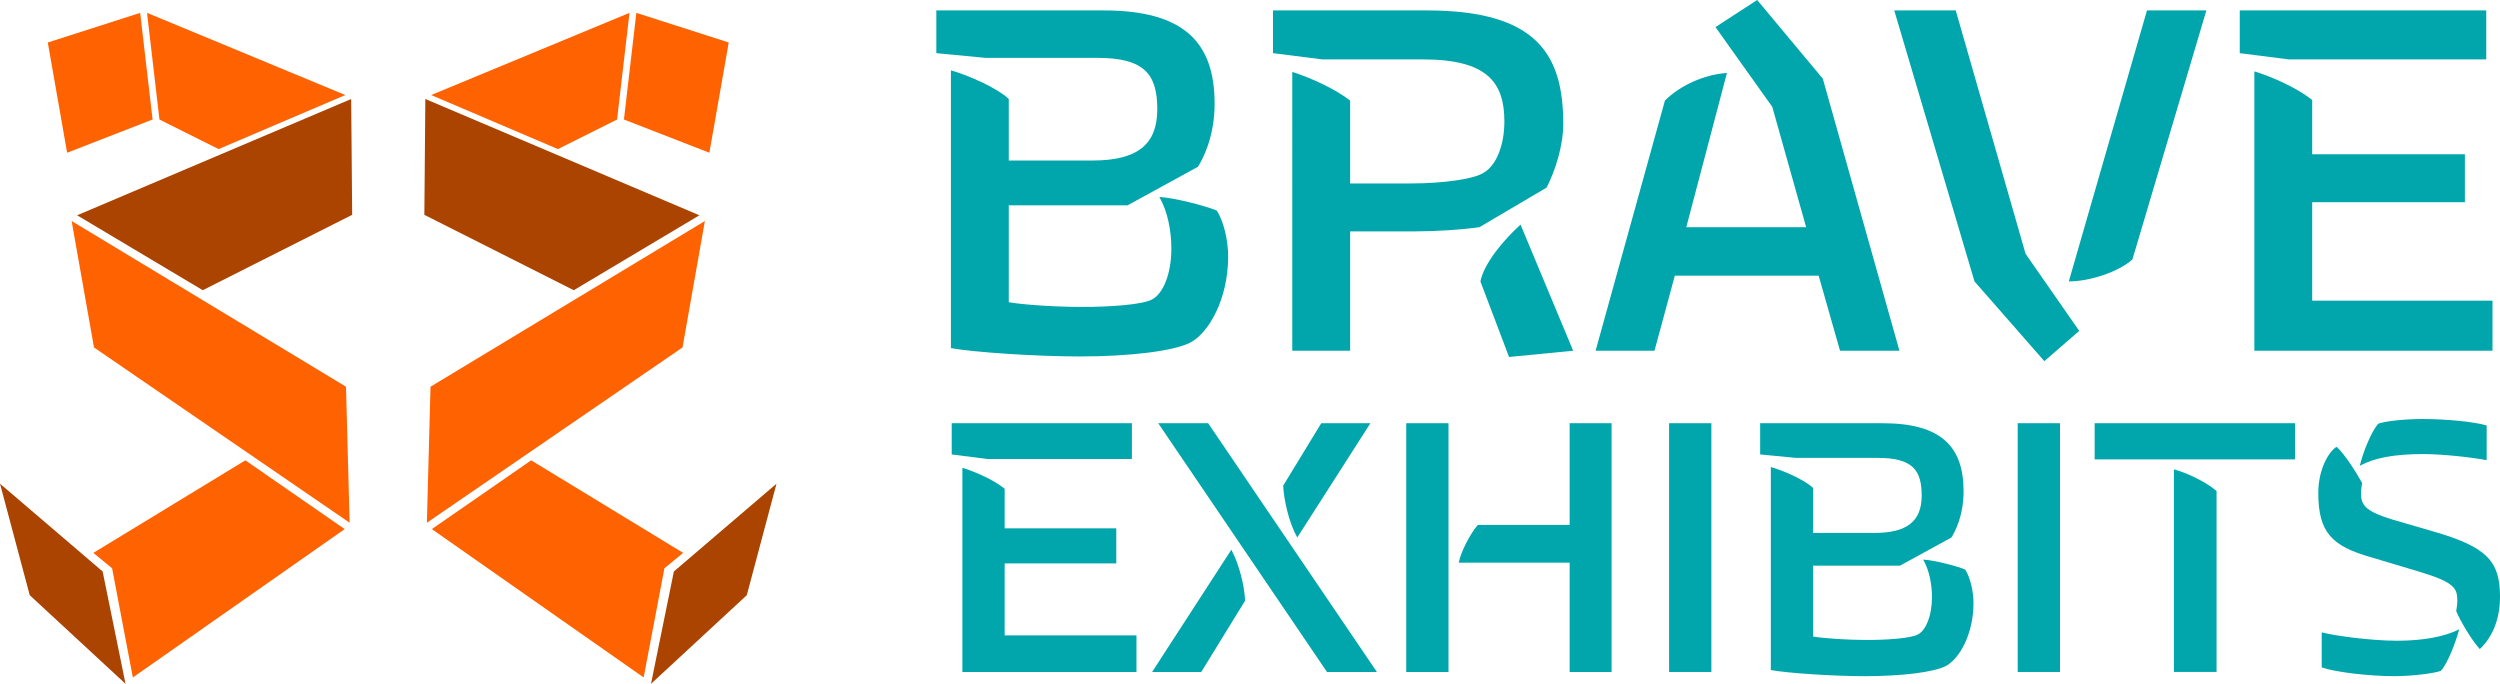
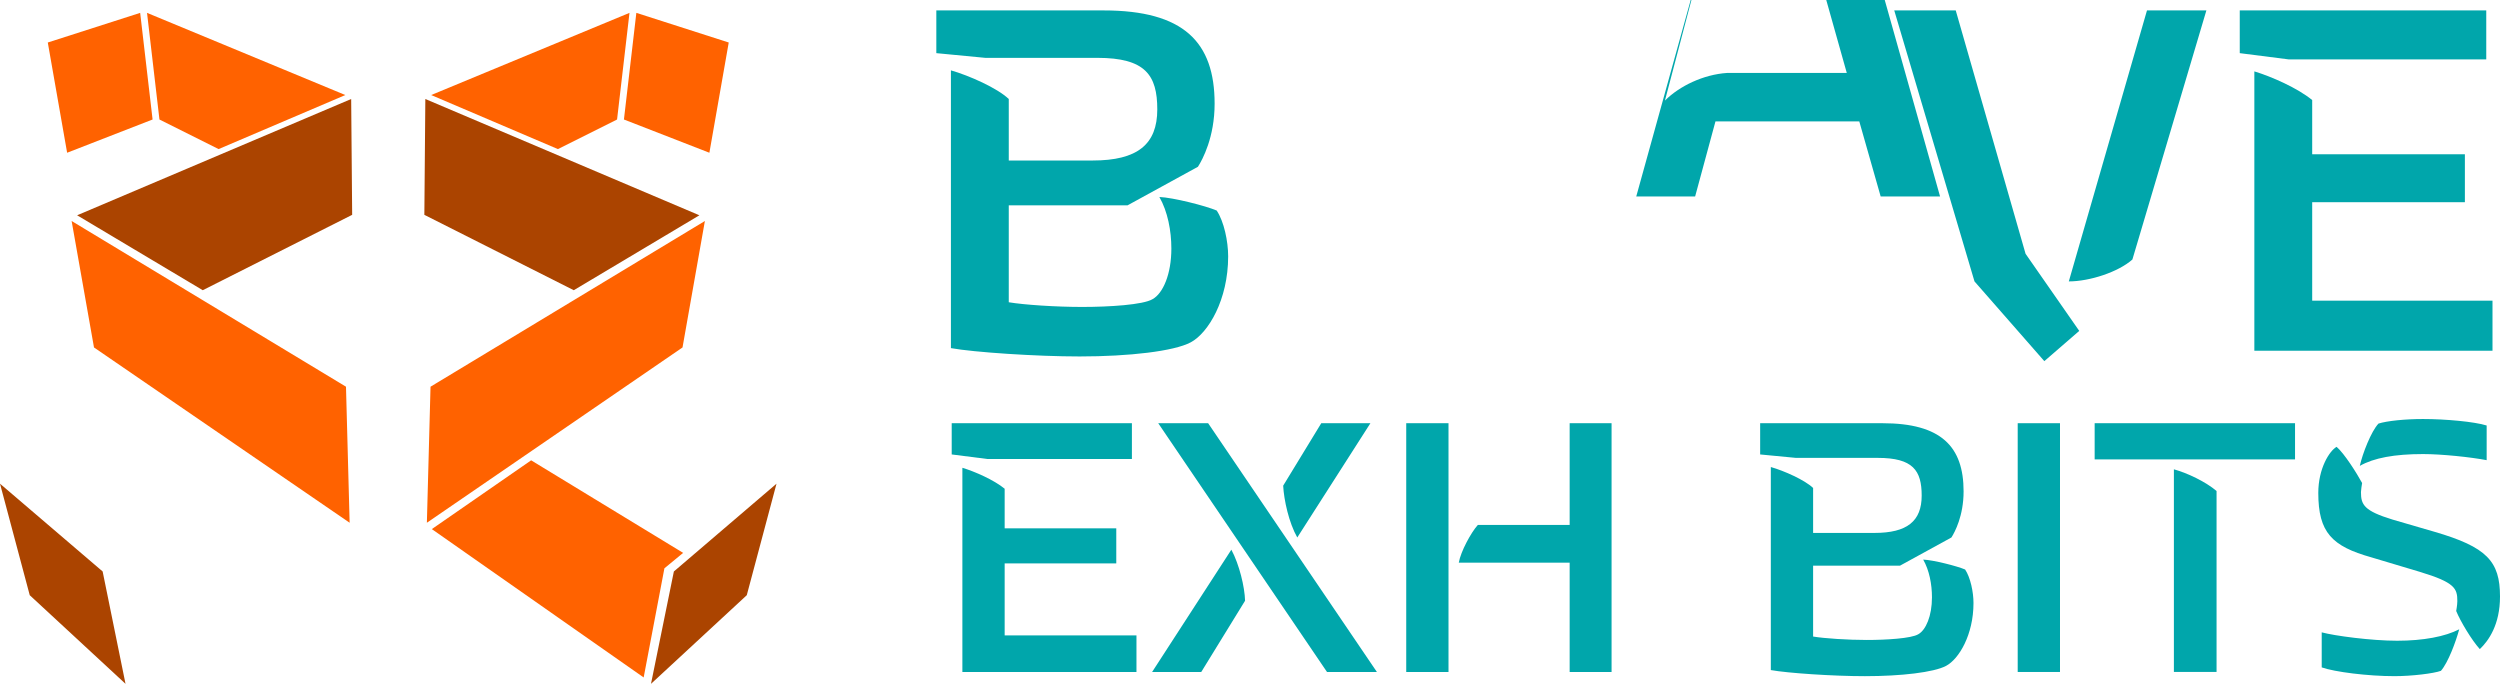
<svg xmlns="http://www.w3.org/2000/svg" id="uuid-bbd509be-8caf-4c57-985c-4e9be0584bc7" width="600" height="164.121" viewBox="0 0 600 164.121">
  <defs>
    <style>.uuid-0257c5b1-3707-4a84-96bb-9d680ef12748{fill:#ab4400;}.uuid-0257c5b1-3707-4a84-96bb-9d680ef12748,.uuid-dd4fddd5-ca23-433c-9722-8f7f12bb301d,.uuid-fd6a8ac5-7e8f-4807-833d-2914e2ca126d{stroke-width:0px;}.uuid-dd4fddd5-ca23-433c-9722-8f7f12bb301d{fill:#ff6200;}.uuid-fd6a8ac5-7e8f-4807-833d-2914e2ca126d{fill:#00a6ab;}</style>
  </defs>
  <polygon class="uuid-dd4fddd5-ca23-433c-9722-8f7f12bb301d" points="11.469 10.202 16.11 36.658 36.62 28.681 33.64 3.087 11.469 10.202" />
  <polygon class="uuid-0257c5b1-3707-4a84-96bb-9d680ef12748" points="18.51 51.668 48.661 69.651 84.519 51.561 84.282 23.762 18.51 51.668" />
  <polygon class="uuid-dd4fddd5-ca23-433c-9722-8f7f12bb301d" points="17.189 53.038 22.557 83.387 83.913 125.459 83.037 92.809 17.189 53.038" />
  <polygon class="uuid-0257c5b1-3707-4a84-96bb-9d680ef12748" points="0 116.086 7.137 142.848 30.125 164.121 24.635 137.153 0 116.086" />
-   <polygon class="uuid-dd4fddd5-ca23-433c-9722-8f7f12bb301d" points="22.409 132.691 26.905 136.393 31.884 162.592 82.725 126.983 58.889 110.478 22.409 132.691" />
  <polygon class="uuid-dd4fddd5-ca23-433c-9722-8f7f12bb301d" points="82.882 22.809 52.467 35.781 38.267 28.681 35.287 3.087 82.882 22.809" />
  <polygon class="uuid-dd4fddd5-ca23-433c-9722-8f7f12bb301d" points="174.895 10.202 170.253 36.658 149.743 28.681 152.723 3.087 174.895 10.202" />
  <polygon class="uuid-0257c5b1-3707-4a84-96bb-9d680ef12748" points="167.853 51.668 137.702 69.651 101.844 51.561 102.081 23.762 167.853 51.668" />
  <polygon class="uuid-dd4fddd5-ca23-433c-9722-8f7f12bb301d" points="169.174 53.038 163.806 83.387 102.45 125.459 103.327 92.809 169.174 53.038" />
  <polygon class="uuid-0257c5b1-3707-4a84-96bb-9d680ef12748" points="186.363 116.086 179.226 142.848 156.238 164.121 161.728 137.153 186.363 116.086" />
  <polygon class="uuid-dd4fddd5-ca23-433c-9722-8f7f12bb301d" points="163.954 132.691 159.458 136.393 154.479 162.592 103.638 126.983 127.474 110.478 163.954 132.691" />
  <polygon class="uuid-dd4fddd5-ca23-433c-9722-8f7f12bb301d" points="103.481 22.809 133.896 35.781 148.096 28.681 151.076 3.087 103.481 22.809" />
  <path class="uuid-fd6a8ac5-7e8f-4807-833d-2914e2ca126d" d="m228.22,83.547V16.886c4.378,1.249,11.134,4.25,13.884,6.876v14.76h20.135c10.758,0,15.509-3.878,15.509-12.259,0-8.253-2.878-12.379-14.38-12.379h-26.891l-11.758-1.129V2.501h40.147c19.263,0,26.643,7.628,26.643,22.389,0,8.005-2.878,13.38-4.002,15.133l-16.886,9.253h-28.516v23.265c3.75.624,11.382,1.125,17.634,1.125,6.38,0,14.636-.5,16.886-1.877,2.501-1.377,4.503-6.003,4.503-12.131,0-4.254-.876-8.881-2.878-12.383,3.254.124,11.134,2.125,13.76,3.254,1.749,2.626,2.75,7.38,2.75,11.006,0,10.382-4.751,18.386-9.005,20.636-4.002,2.125-14.756,3.378-26.639,3.378-10.382,0-25.39-1.001-30.893-2.001Z" />
-   <path class="uuid-fd6a8ac5-7e8f-4807-833d-2914e2ca126d" d="m310.146,17.258c4.378,1.377,10.382,4.126,13.884,6.88v19.887h14.76c7.252,0,15.008-1.001,17.382-2.629,3.13-1.873,4.879-6.876,4.879-12.255,0-9.253-4.002-14.884-19.511-14.884h-24.138l-11.883-1.501V2.501h36.897c26.639,0,32.767,10.754,32.767,27.263,0,5.131-1.873,11.134-4.002,15.261l-16.133,9.505c-4.503.624-10.378,1.001-15.633,1.001h-15.385v28.64h-13.884V17.258Zm45.153,50.28c.873-4.378,5.627-10.006,9.629-13.632l12.631,30.265-15.385,1.501-6.876-18.134Z" />
-   <path class="uuid-fd6a8ac5-7e8f-4807-833d-2914e2ca126d" d="m399.584,24.138c3.498-3.502,9.253-6.252,14.88-6.628l-9.754,37.021h28.764l-8.129-28.892-13.632-19.135,10.006-6.504,15.757,18.887,18.386,65.285h-14.256l-5.131-18.01h-34.519l-4.879,18.01h-14.132l16.637-60.034Z" />
+   <path class="uuid-fd6a8ac5-7e8f-4807-833d-2914e2ca126d" d="m399.584,24.138c3.498-3.502,9.253-6.252,14.88-6.628h28.764l-8.129-28.892-13.632-19.135,10.006-6.504,15.757,18.887,18.386,65.285h-14.256l-5.131-18.01h-34.519l-4.879,18.01h-14.132l16.637-60.034Z" />
  <path class="uuid-fd6a8ac5-7e8f-4807-833d-2914e2ca126d" d="m473.877,67.538L454.619,2.501h14.756l16.761,58.409,12.883,18.506-8.381,7.256-16.761-19.135ZM515.277,2.501h14.256l-17.758,59.782c-3.378,3.002-10.258,5.255-15.261,5.255l18.762-65.037Z" />
  <path class="uuid-fd6a8ac5-7e8f-4807-833d-2914e2ca126d" d="m537.541,12.755V2.501h59.161v11.755h-47.403l-11.758-1.501Zm3.502,4.378c4.126,1.249,10.382,4.002,13.884,6.88v13.007h36.645v11.507h-36.645v23.637h43.272v12.007h-57.156V17.134Z" />
  <path class="uuid-fd6a8ac5-7e8f-4807-833d-2914e2ca126d" d="m228.409,109.067v-7.496h43.248v8.593h-34.652l-8.596-1.097Zm2.56,3.201c3.017.913,7.589,2.926,10.149,5.029v9.509h26.788v8.412h-26.788v17.279h31.633v8.777h-41.782v-49.006Z" />
  <path class="uuid-fd6a8ac5-7e8f-4807-833d-2914e2ca126d" d="m295.526,131.925c1.919,3.566,3.201,8.959,3.291,12.25l-10.515,17.098h-11.794l19.017-29.348Zm-17.554-30.355h11.978l40.501,59.703h-11.975l-40.504-59.703Zm29.989,14.994l9.143-14.994h11.794l-17.554,27.429c-2.013-3.566-3.201-8.961-3.382-12.434Z" />
  <path class="uuid-fd6a8ac5-7e8f-4807-833d-2914e2ca126d" d="m337.495,101.571h10.146v59.703h-10.146v-59.703Zm39.222,33.462h-26.607c.456-2.651,2.926-7.224,4.573-9.049h22.034v-24.412h10.059v59.703h-10.059v-26.241Z" />
-   <path class="uuid-fd6a8ac5-7e8f-4807-833d-2914e2ca126d" d="m400.585,101.571h10.146v59.703h-10.146v-59.703Z" />
  <path class="uuid-fd6a8ac5-7e8f-4807-833d-2914e2ca126d" d="m424.998,160.817v-48.731c3.201.913,8.136,3.107,10.149,5.027v10.79h14.719c7.864,0,11.337-2.835,11.337-8.961,0-6.033-2.101-9.049-10.515-9.049h-19.655l-8.596-.825v-7.496h29.351c14.079,0,19.474,5.577,19.474,16.366,0,5.851-2.104,9.781-2.926,11.062l-12.344,6.764h-20.846v17.007c2.744.456,8.321.822,12.891.822,4.664,0,10.697-.366,12.344-1.372,1.829-1.006,3.291-4.389,3.291-8.868,0-3.11-.641-6.492-2.104-9.052,2.379.091,8.136,1.554,10.059,2.379,1.279,1.919,2.01,5.395,2.01,8.046,0,7.589-3.473,13.441-6.583,15.085-2.926,1.554-10.787,2.469-19.474,2.469-7.589,0-18.561-.731-22.584-1.463Z" />
  <path class="uuid-fd6a8ac5-7e8f-4807-833d-2914e2ca126d" d="m484.249,101.571h10.149v59.703h-10.149v-59.703Z" />
  <path class="uuid-fd6a8ac5-7e8f-4807-833d-2914e2ca126d" d="m502.717,101.571h48.093v8.684h-48.093v-8.684Zm19.017,11.062c3.291.916,7.68,3.017,10.24,5.211v43.429h-10.24v-48.64Z" />
  <path class="uuid-fd6a8ac5-7e8f-4807-833d-2914e2ca126d" d="m589.485,146.645s.275-1.463.275-2.376c0-3.019-.547-4.482-9.052-7.042l-11.609-3.473c-9.418-2.651-12.709-5.945-12.709-15.454,0-5.851,2.651-10.056,4.389-11.062,1.829,1.554,4.845,6.311,6.127,8.687-.094.456-.275,1.829-.275,2.194,0,3.017.731,4.479,7.589,6.583l10.056,2.926c12.525,3.657,15.726,7.039,15.726,15.541,0,6.767-2.741,10.609-4.845,12.619-1.919-2.104-4.664-6.674-5.67-9.143Zm-32.274,13.531v-8.412c3.017.822,11.887,2.013,18.104,2.013,6.308,0,11.519-1.006,14.901-2.744-.822,3.017-2.651,7.955-4.389,9.965-1.735.641-7.039,1.281-11.153,1.281-6.402,0-14.354-1.006-17.464-2.104Zm13.625-58.515c2.01-.641,6.308-1.097,10.697-1.097,5.395,0,12.341.641,15.267,1.554v8.321c-3.839-.731-10.787-1.463-15.267-1.463-6.858,0-11.796.916-15.179,2.835.641-2.926,2.744-8.321,4.482-10.149Z" />
</svg>